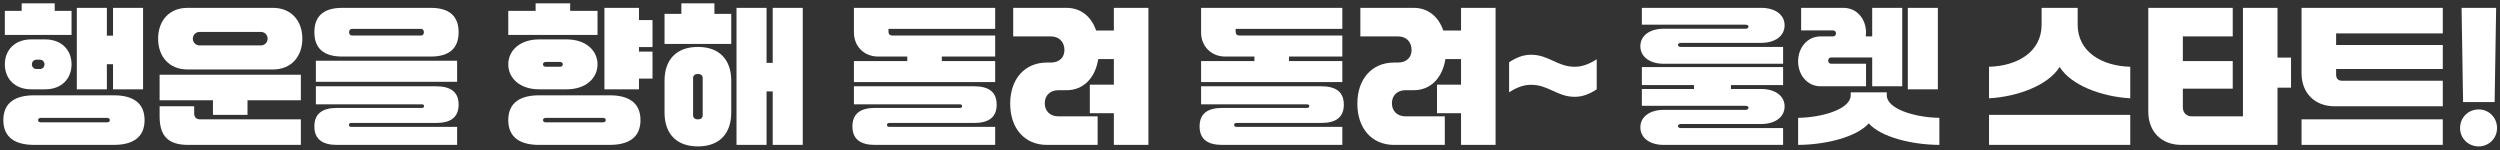
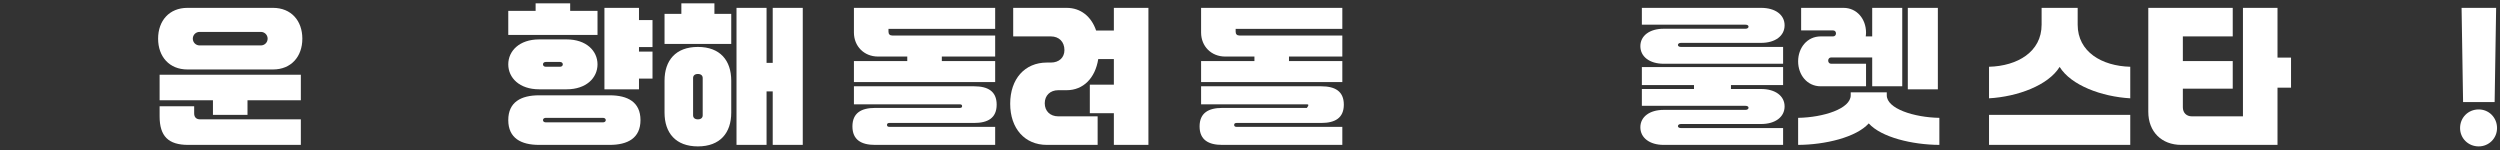
<svg xmlns="http://www.w3.org/2000/svg" width="599" height="36" viewBox="0 0 599 36" fill="none">
  <rect x="0" y="0" width="599" height="36" fill="#333333" stroke="none" />
  <path d="M597.714 24.456H590.154L589.794 1.884H598.074L597.714 24.456ZM589.434 30.684C589.434 28.164 591.378 26.22 593.898 26.22C596.346 26.22 598.29 28.164 598.29 30.684C598.29 33.132 596.346 35.076 593.898 35.076C591.378 35.076 589.434 33.132 589.434 30.684Z" fill="white" />
-   <path d="M585.292 1.884V8.004H559.732V10.776H585.292V16.536H559.732V17.904C559.732 18.84 560.236 19.344 561.172 19.344H585.292V25.464H559.372C554.62 25.464 551.452 22.296 551.452 17.544V1.884H585.292ZM551.452 28.596H585.292V34.716H551.452V28.596Z" fill="white" />
  <path d="M522.651 34.716C517.899 34.716 514.731 31.548 514.731 26.796V1.884H534.963V8.724H523.011V14.628H534.963V21.252H523.011V25.716C523.011 27.012 523.875 27.876 525.171 27.876H537.411V1.884H545.691V13.8H548.931V21H545.691V34.716H522.651Z" fill="white" />
  <path d="M476.57 27.516H510.41V34.716H476.57V27.516ZM489.17 5.916V1.884H497.81V5.916C497.81 12.432 503.606 15.816 510.41 15.996V23.556C503.57 23.16 496.226 20.46 493.49 16.032C490.754 20.46 483.41 23.16 476.57 23.556V15.996C483.374 15.816 489.17 12.432 489.17 5.916Z" fill="white" />
  <path d="M430.831 14.7C430.831 11.46 432.991 8.724 436.231 8.724H439.183C439.615 8.724 439.903 8.436 439.903 8.004C439.903 7.572 439.615 7.284 439.183 7.284H431.551V1.884H441.703C444.943 1.884 447.103 4.584 447.103 7.824C447.103 8.148 447.067 8.436 447.031 8.724H448.579V1.884H455.779V20.676H448.579V13.764H438.751C438.319 13.764 438.031 14.088 438.031 14.52C438.031 14.952 438.319 15.276 438.751 15.276H447.103V20.676H436.231C432.991 20.676 430.831 17.94 430.831 14.7ZM443.431 22.836V22.116H452.071V22.836C452.071 26.04 458.587 28.128 464.671 28.236V34.716C458.191 34.68 450.775 32.916 447.751 29.568C444.727 32.916 437.311 34.68 430.831 34.716V28.236C436.915 28.128 443.431 26.04 443.431 22.836ZM464.311 21.396H457.111V1.884H464.311V21.396Z" fill="white" />
  <path d="M427.23 34.716H398.61C395.262 34.716 393.03 33.024 393.03 30.504C393.03 27.984 395.262 26.328 398.61 26.328H418.23C418.662 26.328 418.95 26.112 418.95 25.824C418.95 25.536 418.662 25.356 418.23 25.356H393.39V21.324H405.882V20.388H393.39V16.068H427.23V20.388H414.738V21.324H421.974C425.358 21.324 427.59 22.98 427.59 25.5C427.59 28.02 425.358 29.712 421.974 29.712H402.75C402.318 29.712 402.03 29.928 402.03 30.216C402.03 30.504 402.318 30.684 402.75 30.684H427.23V34.716ZM427.23 15.276H398.61C395.262 15.276 393.03 13.584 393.03 11.064C393.03 8.544 395.262 6.888 398.61 6.888H418.23C418.662 6.888 418.95 6.672 418.95 6.384C418.95 6.096 418.662 5.916 418.23 5.916H393.39V1.884H421.974C425.358 1.884 427.59 3.54 427.59 6.06C427.59 8.58 425.358 10.272 421.974 10.272H402.75C402.318 10.272 402.03 10.488 402.03 10.776C402.03 11.064 402.318 11.244 402.75 11.244H427.23V15.276Z" fill="white" />
-   <path d="M361.583 22.116V14.916C363.311 13.764 365.003 13.116 366.839 13.116C371.087 13.116 373.103 15.996 377.315 15.996C379.151 15.996 380.843 15.312 382.571 14.196V21.396C380.843 22.548 379.151 23.196 377.315 23.196C373.067 23.196 371.051 20.316 366.839 20.316C365.003 20.316 363.311 21 361.583 22.116Z" fill="white" />
-   <path d="M344.302 20.28H350.062V14.16H346.318C345.598 18.732 342.718 21.612 338.758 21.612H336.742C334.798 21.612 333.502 22.872 333.502 24.744C333.502 26.616 334.798 27.876 336.742 27.876H346.174V34.716H334.006C328.714 34.716 325.222 30.792 325.222 24.852C325.222 18.912 328.714 14.988 334.006 14.988H334.978C336.922 14.988 338.218 13.8 338.218 12C338.218 10.02 336.922 8.724 334.978 8.724H325.942V1.884H338.758C342.106 1.884 344.662 3.936 345.814 7.32H350.062V1.884H358.342V34.716H350.062V27.12H344.302V20.28Z" fill="white" />
-   <path d="M287.781 14.628H300.561V13.548H293.541C290.229 13.548 287.781 11.1 287.781 7.788V1.884H321.621V6.924H296.061V7.608C296.061 8.184 296.385 8.508 296.961 8.508H321.621V13.548H308.841V14.628H321.621V19.668H287.781V14.628ZM287.421 30.288C287.421 27.048 289.581 25.86 292.821 25.86H313.125C313.485 25.86 313.701 25.752 313.701 25.428C313.701 25.104 313.485 24.996 313.125 24.996H287.781V20.676H316.581C319.821 20.676 321.981 21.828 321.981 25.068C321.981 28.308 319.821 29.46 316.581 29.46H296.277C295.917 29.46 295.701 29.604 295.701 29.928C295.701 30.252 295.917 30.396 296.277 30.396H321.621V34.716H292.821C289.581 34.716 287.421 33.528 287.421 30.288Z" fill="white" />
+   <path d="M287.781 14.628H300.561V13.548H293.541C290.229 13.548 287.781 11.1 287.781 7.788V1.884H321.621V6.924H296.061V7.608C296.061 8.184 296.385 8.508 296.961 8.508H321.621V13.548H308.841V14.628H321.621V19.668H287.781V14.628ZM287.421 30.288C287.421 27.048 289.581 25.86 292.821 25.86H313.125C313.701 25.104 313.485 24.996 313.125 24.996H287.781V20.676H316.581C319.821 20.676 321.981 21.828 321.981 25.068C321.981 28.308 319.821 29.46 316.581 29.46H296.277C295.917 29.46 295.701 29.604 295.701 29.928C295.701 30.252 295.917 30.396 296.277 30.396H321.621V34.716H292.821C289.581 34.716 287.421 33.528 287.421 30.288Z" fill="white" />
  <path d="M261.122 20.28H266.882V14.16H263.138C262.418 18.732 259.538 21.612 255.578 21.612H253.562C251.618 21.612 250.322 22.872 250.322 24.744C250.322 26.616 251.618 27.876 253.562 27.876H262.994V34.716H250.826C245.534 34.716 242.042 30.792 242.042 24.852C242.042 18.912 245.534 14.988 250.826 14.988H251.798C253.742 14.988 255.038 13.8 255.038 12C255.038 10.02 253.742 8.724 251.798 8.724H242.762V1.884H255.578C258.926 1.884 261.482 3.936 262.634 7.32H266.882V1.884H275.162V34.716H266.882V27.12H261.122V20.28Z" fill="white" />
  <path d="M204.601 14.628H217.381V13.548H210.361C207.049 13.548 204.601 11.1 204.601 7.788V1.884H238.441V6.924H212.881V7.608C212.881 8.184 213.205 8.508 213.781 8.508H238.441V13.548H225.661V14.628H238.441V19.668H204.601V14.628ZM204.241 30.288C204.241 27.048 206.401 25.86 209.641 25.86H229.945C230.305 25.86 230.521 25.752 230.521 25.428C230.521 25.104 230.305 24.996 229.945 24.996H204.601V20.676H233.401C236.641 20.676 238.801 21.828 238.801 25.068C238.801 28.308 236.641 29.46 233.401 29.46H213.097C212.737 29.46 212.521 29.604 212.521 29.928C212.521 30.252 212.737 30.396 213.097 30.396H238.441V34.716H209.641C206.401 34.716 204.241 33.528 204.241 30.288Z" fill="white" />
  <path d="M192.343 34.716H185.143V21.9H183.667V34.716H176.467V1.884H183.667V15.06H185.143V1.884H192.343V34.716ZM167.215 35.076C161.887 35.076 159.223 31.836 159.223 26.976V19.344C159.223 14.484 161.887 11.244 167.215 11.244C172.543 11.244 175.207 14.484 175.207 19.344V26.976C175.207 31.836 172.543 35.076 167.215 35.076ZM159.223 3.324H163.255V0.804H171.175V3.324H175.207V10.524H159.223V3.324ZM167.215 28.596C167.935 28.596 168.367 28.236 168.367 27.624V18.696C168.367 18.084 167.935 17.724 167.215 17.724C166.495 17.724 166.063 18.084 166.063 18.696V27.624C166.063 28.236 166.495 28.596 167.215 28.596Z" fill="white" />
  <path d="M121.781 28.776C121.781 24.456 124.841 22.836 129.161 22.836H146.081C150.401 22.836 153.461 24.456 153.461 28.776C153.461 33.096 150.401 34.716 146.081 34.716H129.161C124.841 34.716 121.781 33.096 121.781 28.776ZM129.161 21.396C124.481 21.396 121.781 18.66 121.781 15.42C121.781 12.18 124.481 9.444 129.161 9.444H135.785C140.465 9.444 143.165 12.18 143.165 15.42C143.165 18.66 140.465 21.396 135.785 21.396H129.161ZM144.821 21.396V1.884H153.101V4.8H156.341V11.28H153.101V12.36H156.341V18.84H153.101V21.396H144.821ZM121.781 2.604H128.333V0.804H136.613V2.604H143.165V8.364H121.781V2.604ZM130.097 28.776C130.097 29.136 130.421 29.316 130.781 29.316H144.461C144.821 29.316 145.145 29.136 145.145 28.776C145.145 28.416 144.821 28.236 144.461 28.236H130.781C130.421 28.236 130.097 28.416 130.097 28.776ZM130.097 15.42C130.097 15.744 130.349 15.996 130.781 15.996H134.165C134.597 15.996 134.849 15.744 134.849 15.42C134.849 15.096 134.597 14.844 134.165 14.844H130.781C130.349 14.844 130.097 15.096 130.097 15.42Z" fill="white" />
-   <path d="M75.323 30.288C75.323 27.048 77.483 25.86 80.723 25.86H101.027C101.387 25.86 101.603 25.752 101.603 25.428C101.603 25.104 101.387 24.996 101.027 24.996H75.683V20.676H104.483C107.723 20.676 109.883 21.828 109.883 25.068C109.883 28.308 107.723 29.46 104.483 29.46H84.179C83.819 29.46 83.603 29.604 83.603 29.928C83.603 30.252 83.819 30.396 84.179 30.396H109.523V34.716H80.723C77.483 34.716 75.323 33.528 75.323 30.288ZM75.683 14.556H109.523V19.596H75.683V14.556ZM75.323 7.716C75.323 3.756 77.663 1.884 81.983 1.884H103.223C107.543 1.884 109.883 3.756 109.883 7.716C109.883 11.676 107.543 13.548 103.223 13.548H81.983C77.663 13.548 75.323 11.676 75.323 7.716ZM83.639 7.716C83.639 8.256 83.963 8.508 84.323 8.508H100.883C101.243 8.508 101.567 8.256 101.567 7.716C101.567 7.176 101.243 6.924 100.883 6.924H84.323C83.963 6.924 83.639 7.176 83.639 7.716Z" fill="white" />
  <path d="M37.882 9.264C37.882 4.944 40.581 1.884 44.901 1.884H65.421C69.742 1.884 72.442 4.944 72.442 9.264C72.442 13.584 69.742 16.644 65.421 16.644H44.901C40.581 16.644 37.882 13.584 37.882 9.264ZM51.022 27.516V24.024H38.242V17.904H72.082V24.024H59.301V27.516H51.022ZM38.242 25.464H46.522V27.156C46.522 28.092 47.026 28.596 47.962 28.596H72.082V34.716H45.081C40.33 34.716 38.242 32.628 38.242 27.876V25.464ZM46.197 9.264C46.197 10.164 46.917 10.884 47.818 10.884H62.505C63.406 10.884 64.126 10.164 64.126 9.264C64.126 8.364 63.406 7.644 62.505 7.644H47.818C46.917 7.644 46.197 8.364 46.197 9.264Z" fill="white" />
-   <path d="M0.8 28.776C0.8 24.456 3.86 22.836 8.18 22.836H27.26C31.58 22.836 34.64 24.456 34.64 28.776C34.64 33.096 31.58 34.716 27.26 34.716H8.18C3.86 34.716 0.8 33.096 0.8 28.776ZM25.604 1.884V8.544H27.08V1.884H34.28V21.396H27.08V15.384H25.604V21.396H18.404V1.884H25.604ZM7.46 21.396C3.5 21.396 1.16 18.804 1.16 15.42C1.16 12.036 3.5 9.444 7.46 9.444H10.844C14.804 9.444 17.144 12.036 17.144 15.42C17.144 18.804 14.804 21.396 10.844 21.396H7.46ZM1.16 2.604H5.192V0.804H13.112V2.604H17.144V8.364H1.16V2.604ZM9.116 28.776C9.116 29.136 9.44 29.316 9.8 29.316H25.64C26 29.316 26.324 29.136 26.324 28.776C26.324 28.416 26 28.236 25.64 28.236H9.8C9.44 28.236 9.116 28.416 9.116 28.776ZM7.64 15.42C7.64 16.104 8.18 16.536 8.72 16.536H9.584C10.124 16.536 10.664 16.104 10.664 15.42C10.664 14.736 10.124 14.304 9.584 14.304H8.72C8.18 14.304 7.64 14.736 7.64 15.42Z" fill="white" />
</svg>